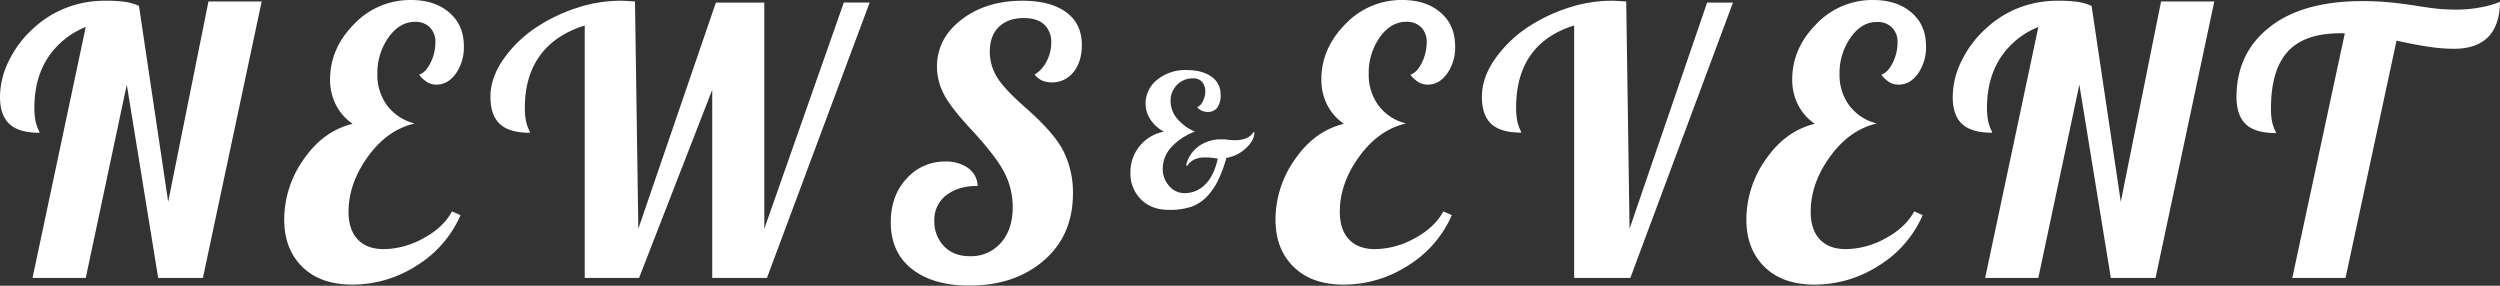
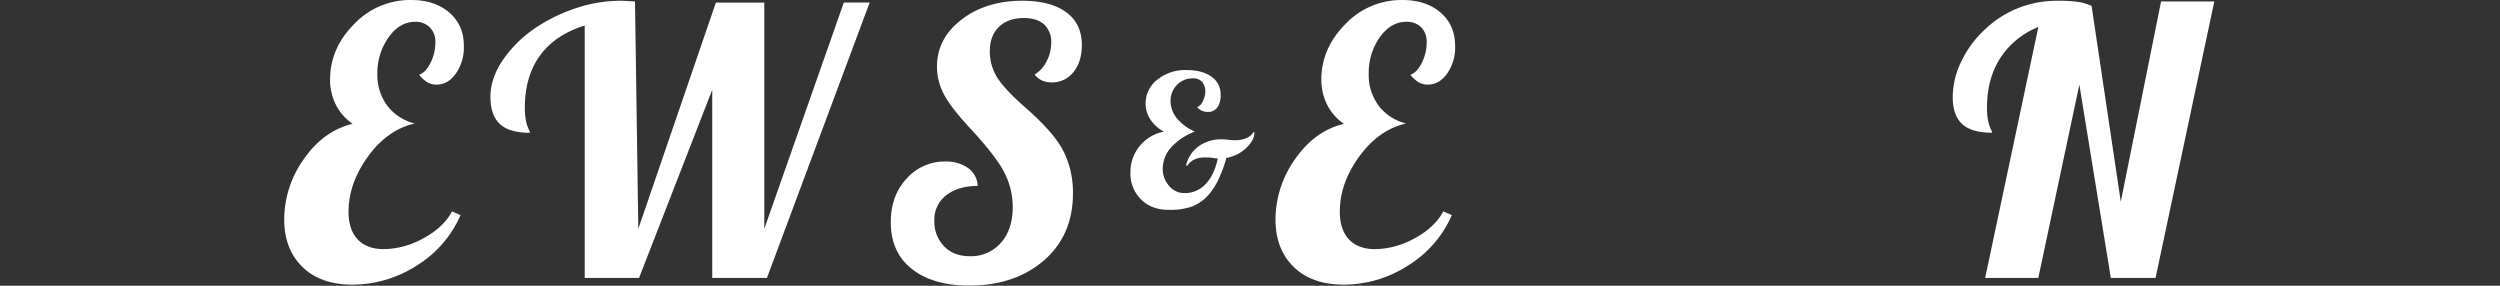
<svg xmlns="http://www.w3.org/2000/svg" viewBox="0 0 999.11 114.18">
  <rect x="0" y="0" width="999.11" height="114.18" fill="#333333" stroke="none" />
  <defs>
    <style>.cls-1{fill:#fff;}</style>
  </defs>
  <title>アセット 1</title>
  <g id="レイヤー_2" data-name="レイヤー 2">
    <g id="レイヤー_1-2" data-name="レイヤー 1">
-       <path class="cls-1" d="M55.54,2.36,67.21,80.65,83.31.59h21.27L81.09,111.08H63.22L50.67,33.83l-16.4,77.25H13L34.27,10.78A32.42,32.42,0,0,0,19.05,23.19Q13.74,31.47,13.74,43a27.71,27.71,0,0,0,.37,4.88,16.08,16.08,0,0,0,1.25,4,6.8,6.8,0,0,1,.37.81,1.24,1.24,0,0,1,.08.37q-8.28,0-12-3.47C1.26,47.24,0,43.63,0,38.7A32.72,32.72,0,0,1,3.55,24.3a42.11,42.11,0,0,1,9.74-12.93A41,41,0,0,1,26.51,3.1,42.34,42.34,0,0,1,41.8.3a53.78,53.78,0,0,1,8.64.51A21.38,21.38,0,0,1,55.54,2.36Z" />
      <path class="cls-1" d="M139.29,84.64q0,7.1,3.62,11t10.41,3.92a33.18,33.18,0,0,0,15.81-4.29q8-4.27,11.52-10.78l3.4,1.48a44.47,44.47,0,0,1-17.51,20.16,47.38,47.38,0,0,1-25.77,7.61q-12.71,0-19.94-7.09t-7.24-18.91a41.62,41.62,0,0,1,7.83-24.15q7.83-11.3,19.5-14.11a20.25,20.25,0,0,1-6.72-7.68,22.08,22.08,0,0,1-2.29-10q0-12.41,9.52-22.08A30.92,30.92,0,0,1,164.26,0q9.45,0,15.28,5t5.84,13.44a18.23,18.23,0,0,1-3.18,10.93q-3.18,4.44-7.75,4.44a7.1,7.1,0,0,1-3.77-1,12,12,0,0,1-3.18-2.95c1.78-.59,3.3-2.19,4.58-4.8A18.07,18.07,0,0,0,174,17a8.18,8.18,0,0,0-2.21-6.06,8,8,0,0,0-5.91-2.22q-6.21,0-10.64,6.28a24.64,24.64,0,0,0-4.43,14.55,20.49,20.49,0,0,0,3.92,12.63,19.63,19.63,0,0,0,11,7.17q-10.93,2.5-18.68,13.22T139.29,84.64Z" />
      <path class="cls-1" d="M214.77,10.64A66.54,66.54,0,0,1,231,3,55.92,55.92,0,0,1,247.86.3c.69,0,1.45,0,2.29.07l3.62.22,1.33,90.84,31-90.4h19.35v90.4L337.23,1h10.33L306.5,111.08H284.64V35.89l-29.25,75.19H233.68V10.19q-11.82,3.69-17.87,12T209.75,43a27.71,27.71,0,0,0,.37,4.88,15.7,15.7,0,0,0,1.26,4,8.13,8.13,0,0,1,.36.81,1.24,1.24,0,0,1,.08.37q-8.28,0-12-3.47C197.27,47.24,196,43.63,196,38.7s1.65-9.85,5-14.77A49,49,0,0,1,214.77,10.64Z" />
      <path class="cls-1" d="M374.45,26.74q0-11.38,9.82-18.91T408.57.3q11.22,0,17.5,4.57T432.35,18q0,6.65-3.32,10.78a10.73,10.73,0,0,1-8.79,4.14,9.23,9.23,0,0,1-3.77-.74,8.13,8.13,0,0,1-3-2.36,13,13,0,0,0,4.8-5.32,15.78,15.78,0,0,0,1.85-7.39,9.46,9.46,0,0,0-2.81-7.31q-2.8-2.58-8.12-2.58-6.36,0-10,3.54t-3.62,9.9a19.5,19.5,0,0,0,2.66,9.82q2.65,4.65,11.52,12.48,11.67,10.2,15.36,17.66a36.94,36.94,0,0,1,3.69,16.61q0,16.85-11.66,26.89t-29.84,10q-14.48,0-22.9-6.65T356,88.77q0-10.63,6.35-17.43a20.31,20.31,0,0,1,15.37-6.79,15.16,15.16,0,0,1,9.15,2.58,9.18,9.18,0,0,1,3.85,7.17Q383,74.3,378.21,78a12.14,12.14,0,0,0-4.8,10.19,14.11,14.11,0,0,0,3.84,10.2q3.84,4,10.34,4A15.82,15.82,0,0,0,400,97.05q4.72-5.33,4.73-14.33a30.07,30.07,0,0,0-3.1-13.3q-3.11-6.35-12.86-17Q379.92,43,377.18,37.59A23.8,23.8,0,0,1,374.45,26.74Z" />
      <path class="cls-1" d="M491.21,55.91l1.66.11c.37,0,.7,0,1,0a10.55,10.55,0,0,0,4.28-.85,5.57,5.57,0,0,0,2.74-2.33h.44q0,3.25-3.4,6.39a15,15,0,0,1-7.83,3.88A50.36,50.36,0,0,1,486.82,72a26,26,0,0,1-4.25,6.32,16.87,16.87,0,0,1-6.17,4.21,26.7,26.7,0,0,1-9.34,1.33q-6.94,0-11.11-4.21a14.56,14.56,0,0,1-4.18-10.71,16.42,16.42,0,0,1,13.37-16.33,14.75,14.75,0,0,1-5.39-4.87,11.45,11.45,0,0,1-1.92-6.35,12,12,0,0,1,4.61-9.49A17.68,17.68,0,0,1,474.22,28q6.21,0,9.9,2.62a8.44,8.44,0,0,1,3.69,7.28A8.2,8.2,0,0,1,486.48,43a4.54,4.54,0,0,1-3.84,1.73,5.6,5.6,0,0,1-2.32-.48,5.33,5.33,0,0,1-1.89-1.44,4.14,4.14,0,0,0,2.26-2.36,8.38,8.38,0,0,0,1-3.69,5.91,5.91,0,0,0-1.25-4,4.54,4.54,0,0,0-3.62-1.44,8.65,8.65,0,0,0-6.46,2.62,8.93,8.93,0,0,0-2.55,6.46,10.89,10.89,0,0,0,2.55,6.91,18.66,18.66,0,0,0,7.2,5.28A24.11,24.11,0,0,0,468,58.94a12.79,12.79,0,0,0-3.32,8.42,10.12,10.12,0,0,0,2.55,6.94,7.86,7.86,0,0,0,6.09,2.88,11.41,11.41,0,0,0,8.46-3.58q3.49-3.59,4.91-10.31l-.78,0c-.27,0-.65-.09-1.14-.19q-1.41-.15-2.07-.18c-.44,0-.86,0-1.26,0a9.37,9.37,0,0,0-4.17.85,6.75,6.75,0,0,0-2.77,2.47L474,66.1a13,13,0,0,1,5-7.61,15.16,15.16,0,0,1,9.27-2.8l1.18,0C489.83,55.75,490.42,55.81,491.21,55.91Z" />
      <path class="cls-1" d="M535.45,84.64q0,7.1,3.62,11t10.41,3.92a33.18,33.18,0,0,0,15.81-4.29q8-4.27,11.52-10.78l3.4,1.48a44.47,44.47,0,0,1-17.51,20.16,47.38,47.38,0,0,1-25.77,7.61q-12.7,0-19.94-7.09t-7.24-18.91a41.62,41.62,0,0,1,7.83-24.15q7.83-11.3,19.5-14.11a20.36,20.36,0,0,1-6.73-7.68,22.2,22.2,0,0,1-2.28-10q0-12.41,9.52-22.08A30.9,30.9,0,0,1,560.41,0q9.47,0,15.29,5t5.84,13.44a18.23,18.23,0,0,1-3.18,10.93q-3.18,4.44-7.75,4.44a7.1,7.1,0,0,1-3.77-1,12,12,0,0,1-3.18-2.95c1.78-.59,3.3-2.19,4.58-4.8a18.07,18.07,0,0,0,1.92-8A8.22,8.22,0,0,0,568,10.93,8,8,0,0,0,562,8.71q-6.21,0-10.64,6.28A24.64,24.64,0,0,0,547,29.54a20.49,20.49,0,0,0,3.92,12.63,19.56,19.56,0,0,0,11,7.17Q551,51.85,543.21,62.56T535.45,84.64Z" />
-       <path class="cls-1" d="M610.93,10.64A66.36,66.36,0,0,1,627.11,3,55.92,55.92,0,0,1,644,.3c.69,0,1.45,0,2.29.07l3.62.22,1.33,90.84,31-90.4h10.34L651.55,111.08H629.1V10.19Q617.58,13.75,611.74,22t-5.83,21a27.71,27.71,0,0,0,.37,4.88,16.08,16.08,0,0,0,1.25,4,6.8,6.8,0,0,1,.37.81A1.24,1.24,0,0,1,608,53q-8.28,0-12-3.47c-2.51-2.32-3.77-5.93-3.77-10.86s1.65-9.85,5-14.77A49,49,0,0,1,610.93,10.64Z" />
-       <path class="cls-1" d="M723.63,84.64q0,7.1,3.62,11t10.42,3.92a33.15,33.15,0,0,0,15.8-4.29q8-4.27,11.52-10.78l3.4,1.48a44.44,44.44,0,0,1-17.5,20.16,47.44,47.44,0,0,1-25.78,7.61q-12.71,0-19.94-7.09t-7.24-18.91a41.62,41.62,0,0,1,7.83-24.15q7.83-11.3,19.5-14.11a20.25,20.25,0,0,1-6.72-7.68,22.08,22.08,0,0,1-2.29-10q0-12.41,9.53-22.08A30.89,30.89,0,0,1,748.6,0q9.45,0,15.29,5t5.83,13.44a18.23,18.23,0,0,1-3.18,10.93q-3.16,4.44-7.75,4.44a7.1,7.1,0,0,1-3.77-1,11.77,11.77,0,0,1-3.17-2.95c1.77-.59,3.29-2.19,4.58-4.8a18.21,18.21,0,0,0,1.92-8,8.19,8.19,0,0,0-2.22-6.06,8,8,0,0,0-5.91-2.22Q744,8.71,739.59,15a24.57,24.57,0,0,0-4.43,14.55,20.49,20.49,0,0,0,3.91,12.63,19.63,19.63,0,0,0,11,7.17q-10.92,2.5-18.68,13.22T723.63,84.64Z" />
      <path class="cls-1" d="M835.89,2.36l11.67,78.29L863.66.59h21.27L861.45,111.08H843.58L831,33.83l-16.4,77.25H793.35l21.27-100.3a32.39,32.39,0,0,0-15.21,12.41q-5.32,8.28-5.32,19.79a27.71,27.71,0,0,0,.37,4.88,16.54,16.54,0,0,0,1.26,4c.19.39.32.66.37.81a1.56,1.56,0,0,1,.07.37q-8.28,0-12-3.47c-2.51-2.32-3.77-5.93-3.77-10.86a32.86,32.86,0,0,1,3.55-14.4,42,42,0,0,1,9.75-12.93A40.92,40.92,0,0,1,806.87,3.1,42.3,42.3,0,0,1,822.16.3a53.78,53.78,0,0,1,8.64.51A21.16,21.16,0,0,1,835.89,2.36Z" />
-       <path class="cls-1" d="M982,3.84A51.67,51.67,0,0,0,991,3,38.87,38.87,0,0,0,999.11.74q-.14,9.45-4.8,14.11T980.65,19.5a69.27,69.27,0,0,1-9.53-.74q-5.24-.74-13.36-2.51l-20.39,94.83H916.1l21-97.79H935.3q-14.32,0-21,7.32t-6.72,22.52A28.79,28.79,0,0,0,907.9,48a16.32,16.32,0,0,0,1.26,4c.19.4.32.67.37.82a1.13,1.13,0,0,1,.07.37q-8.26,0-12-3.47T893.8,38.85q0-17.58,13.22-28T944.17.44c3.25,0,6.37.13,9.38.37s6.86.72,11.59,1.41c4.14.69,7.36,1.13,9.68,1.33S979.52,3.84,982,3.84Z" />
    </g>
  </g>
</svg>